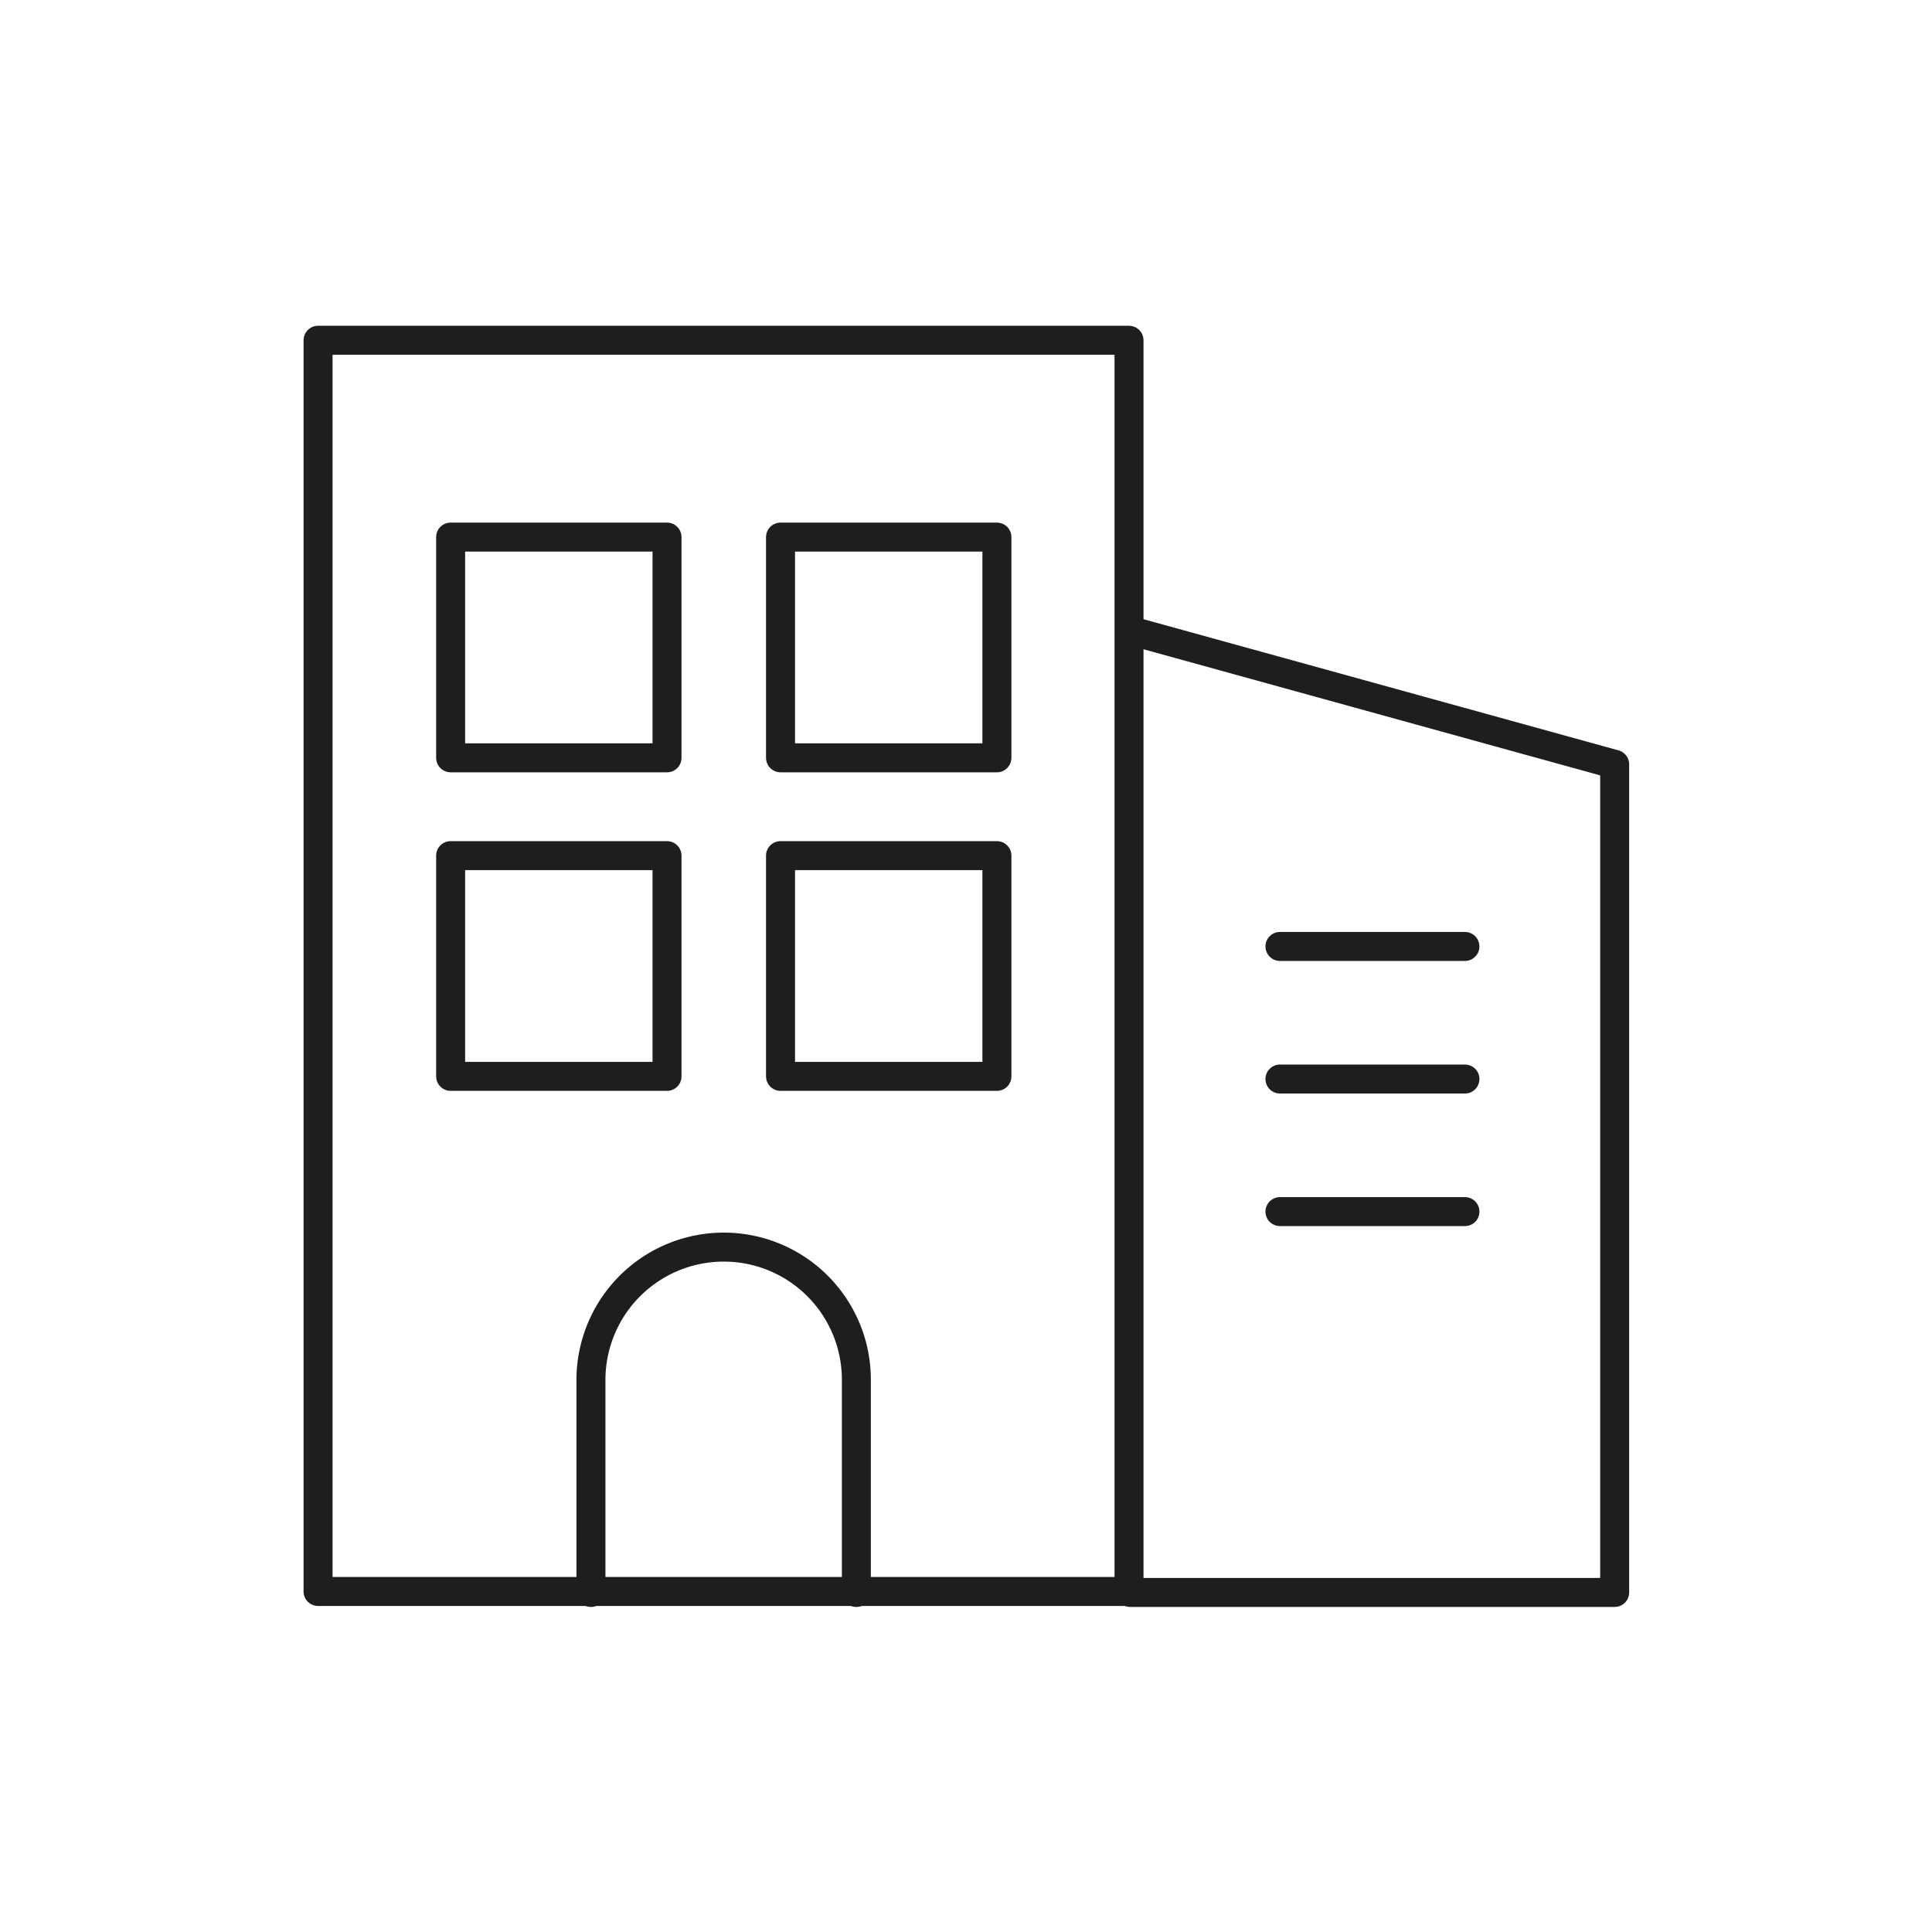
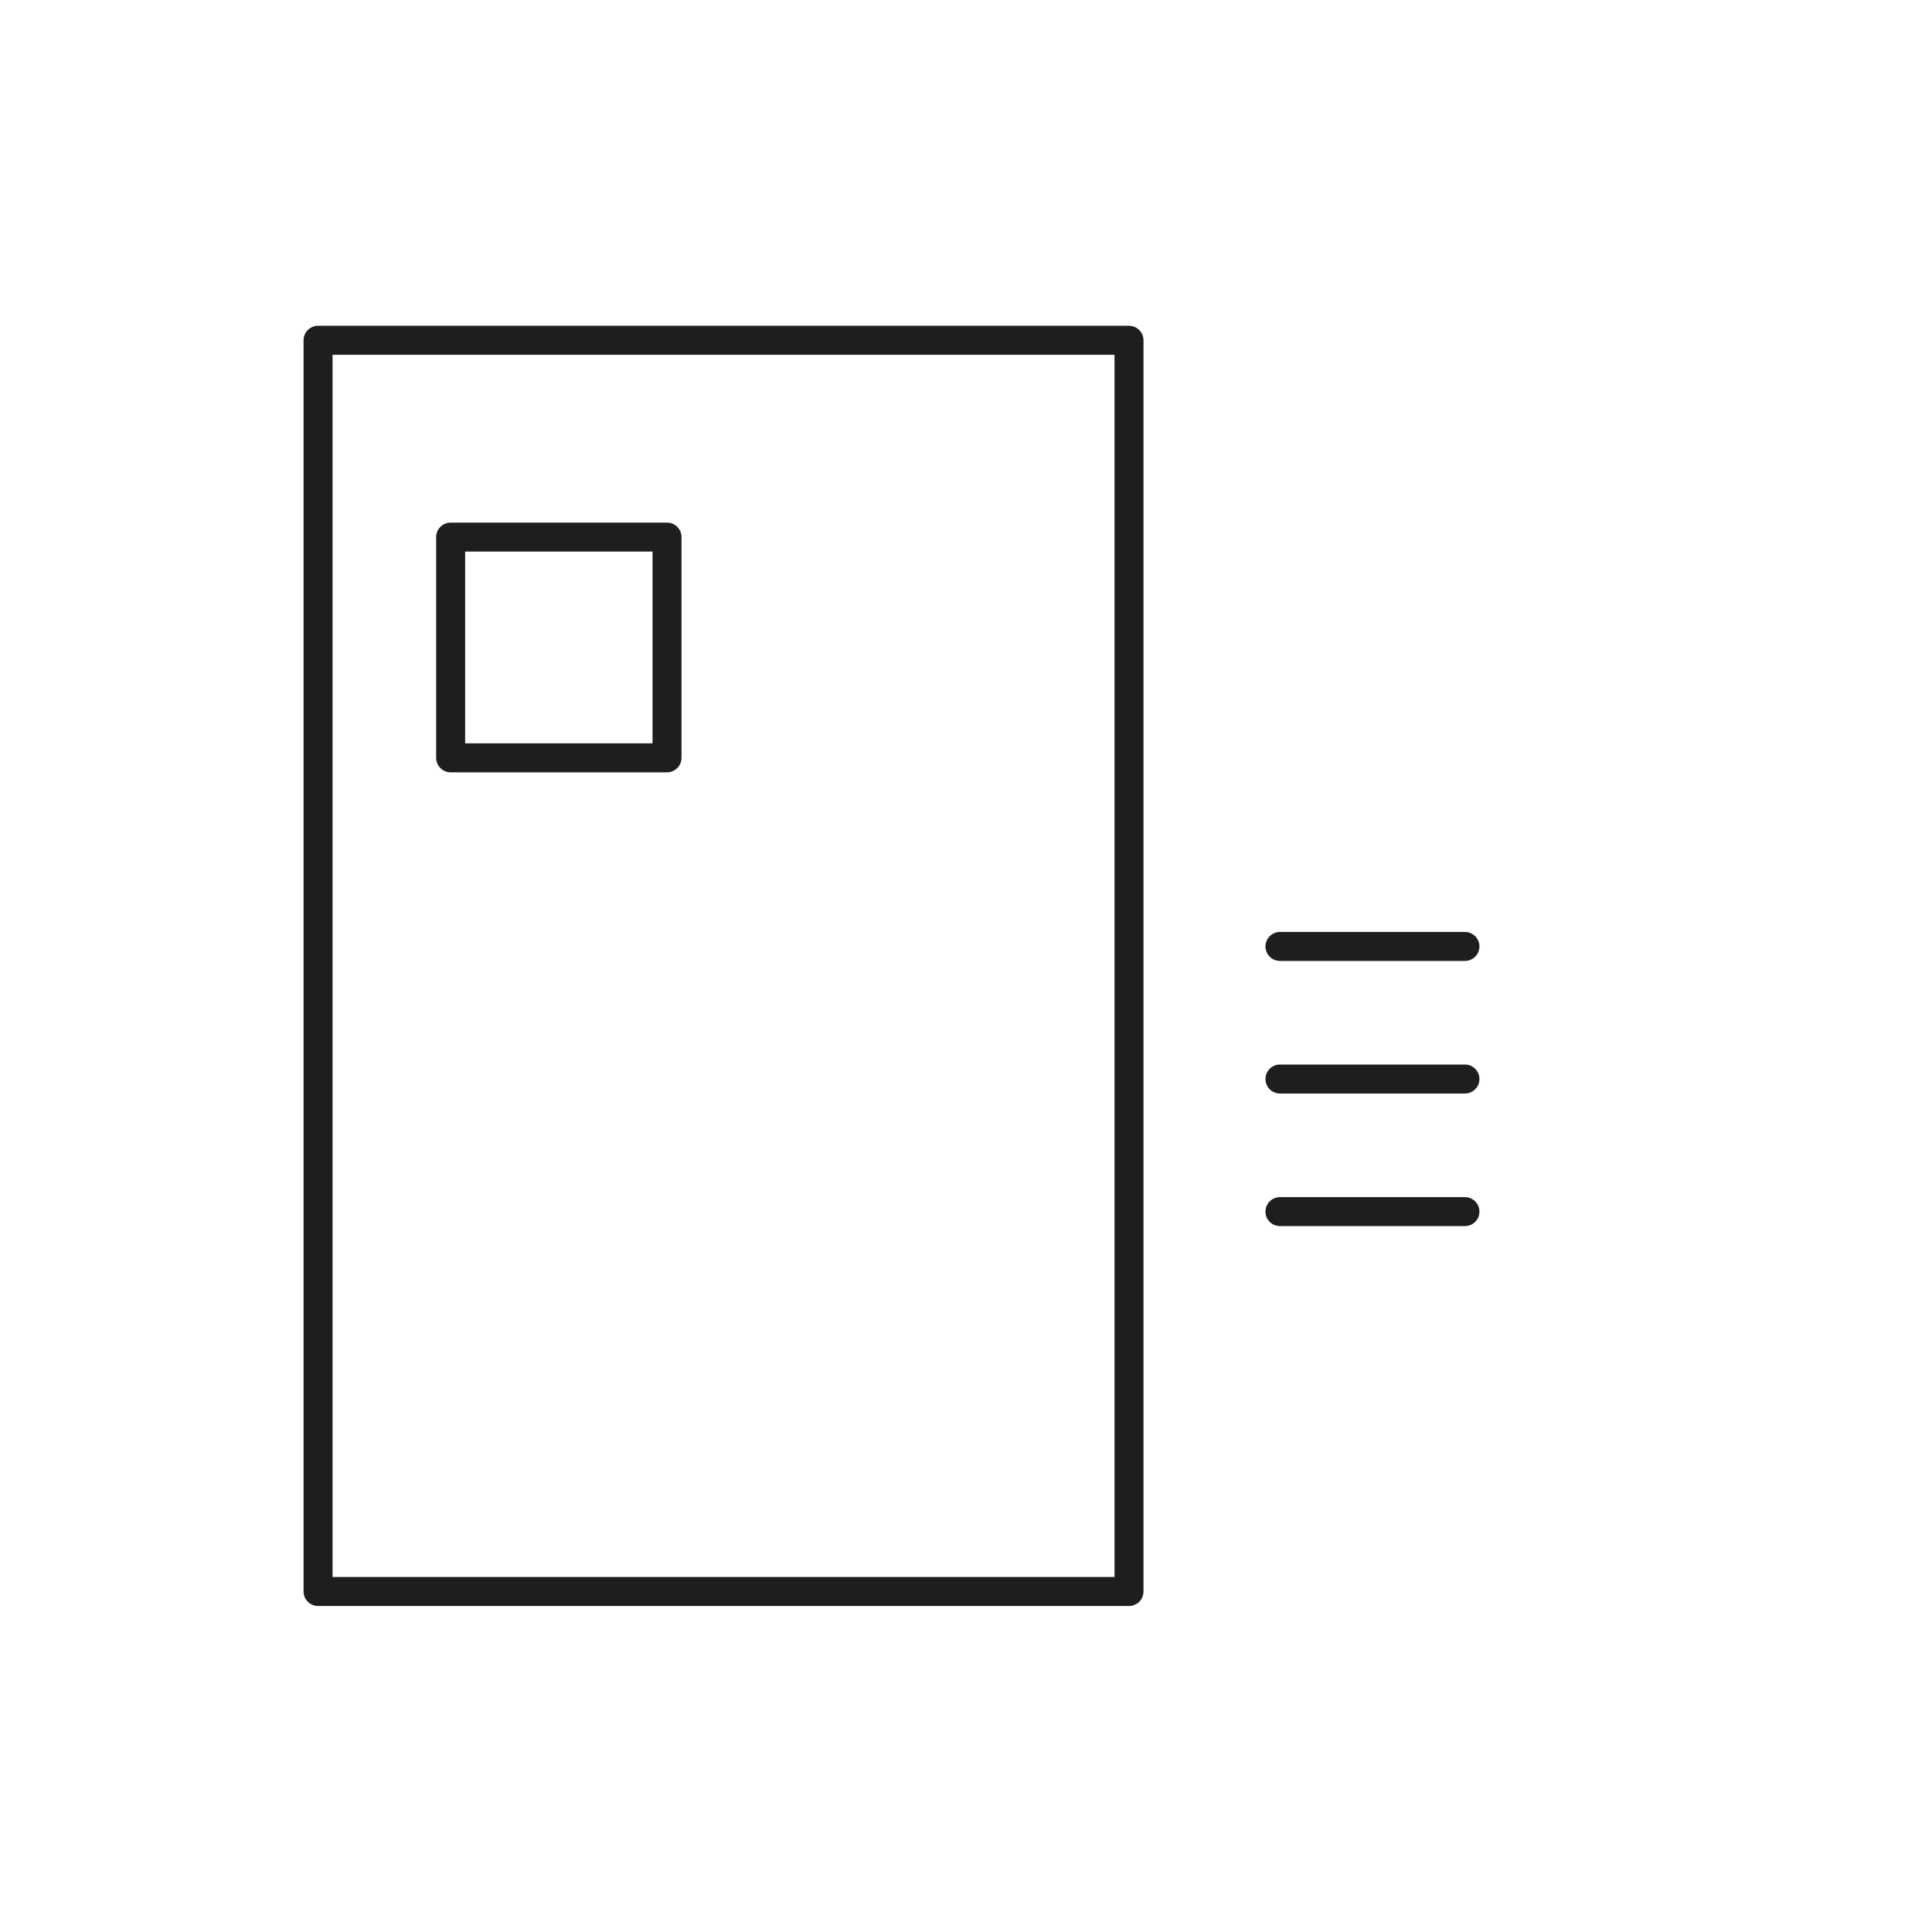
<svg xmlns="http://www.w3.org/2000/svg" id="Layer_1" data-name="Layer 1" viewBox="0 0 80 80">
  <defs>
    <style>.cls-1{fill:none;stroke:#1e1e1e;stroke-linecap:round;stroke-linejoin:round;stroke-width:1.2px;}</style>
  </defs>
  <rect class="cls-1" x="13.17" y="14.09" width="33.58" height="51.81" />
-   <polyline class="cls-1" points="46.8 26.11 66.86 31.65 66.86 65.94 46.8 65.94" />
  <rect class="cls-1" x="18.66" y="22.24" width="8.96" height="9.14" />
-   <rect class="cls-1" x="32.32" y="22.24" width="8.96" height="9.14" />
-   <rect class="cls-1" x="18.66" y="35.43" width="8.96" height="9.14" />
-   <rect class="cls-1" x="32.32" y="35.43" width="8.96" height="9.14" />
-   <path class="cls-1" d="M24.47,65.94v-8.8a5.5,5.5,0,0,1,5.5-5.5h0a5.49,5.49,0,0,1,5.49,5.5v8.8" />
  <line class="cls-1" x1="53" y1="39.19" x2="60.66" y2="39.19" />
  <line class="cls-1" x1="53" y1="44.68" x2="60.66" y2="44.68" />
  <line class="cls-1" x1="53" y1="50.17" x2="60.66" y2="50.17" />
</svg>